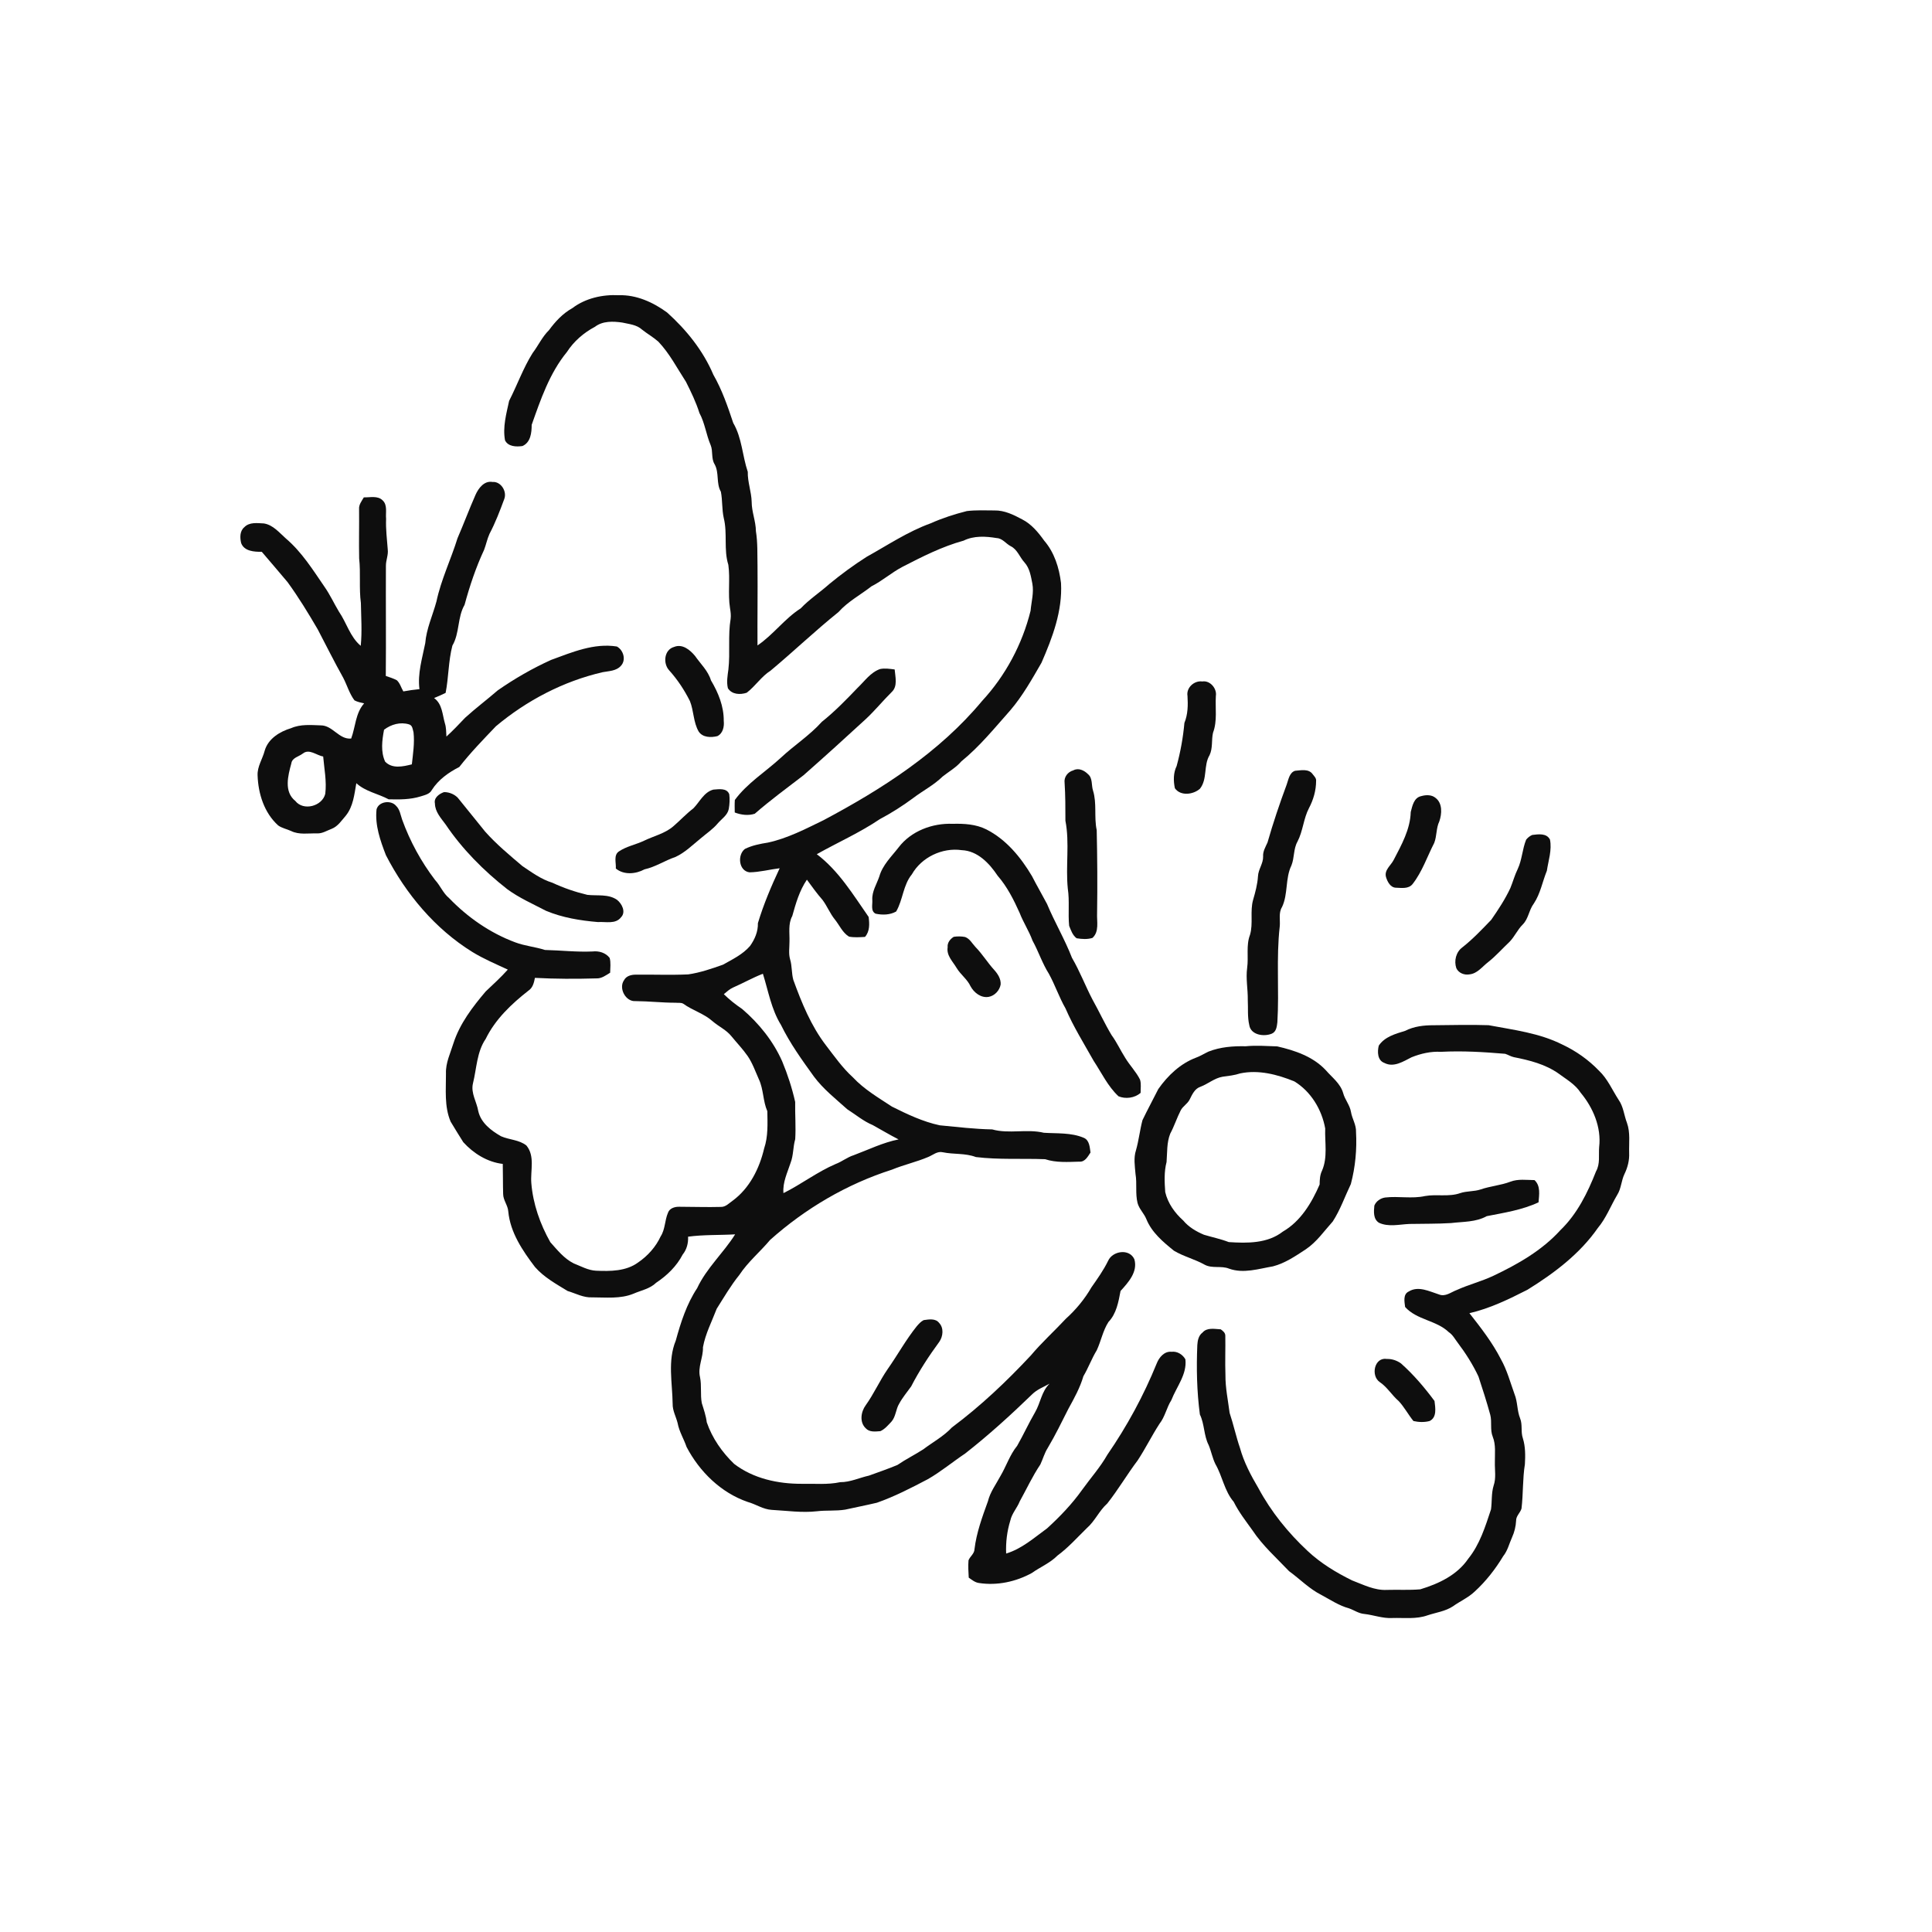
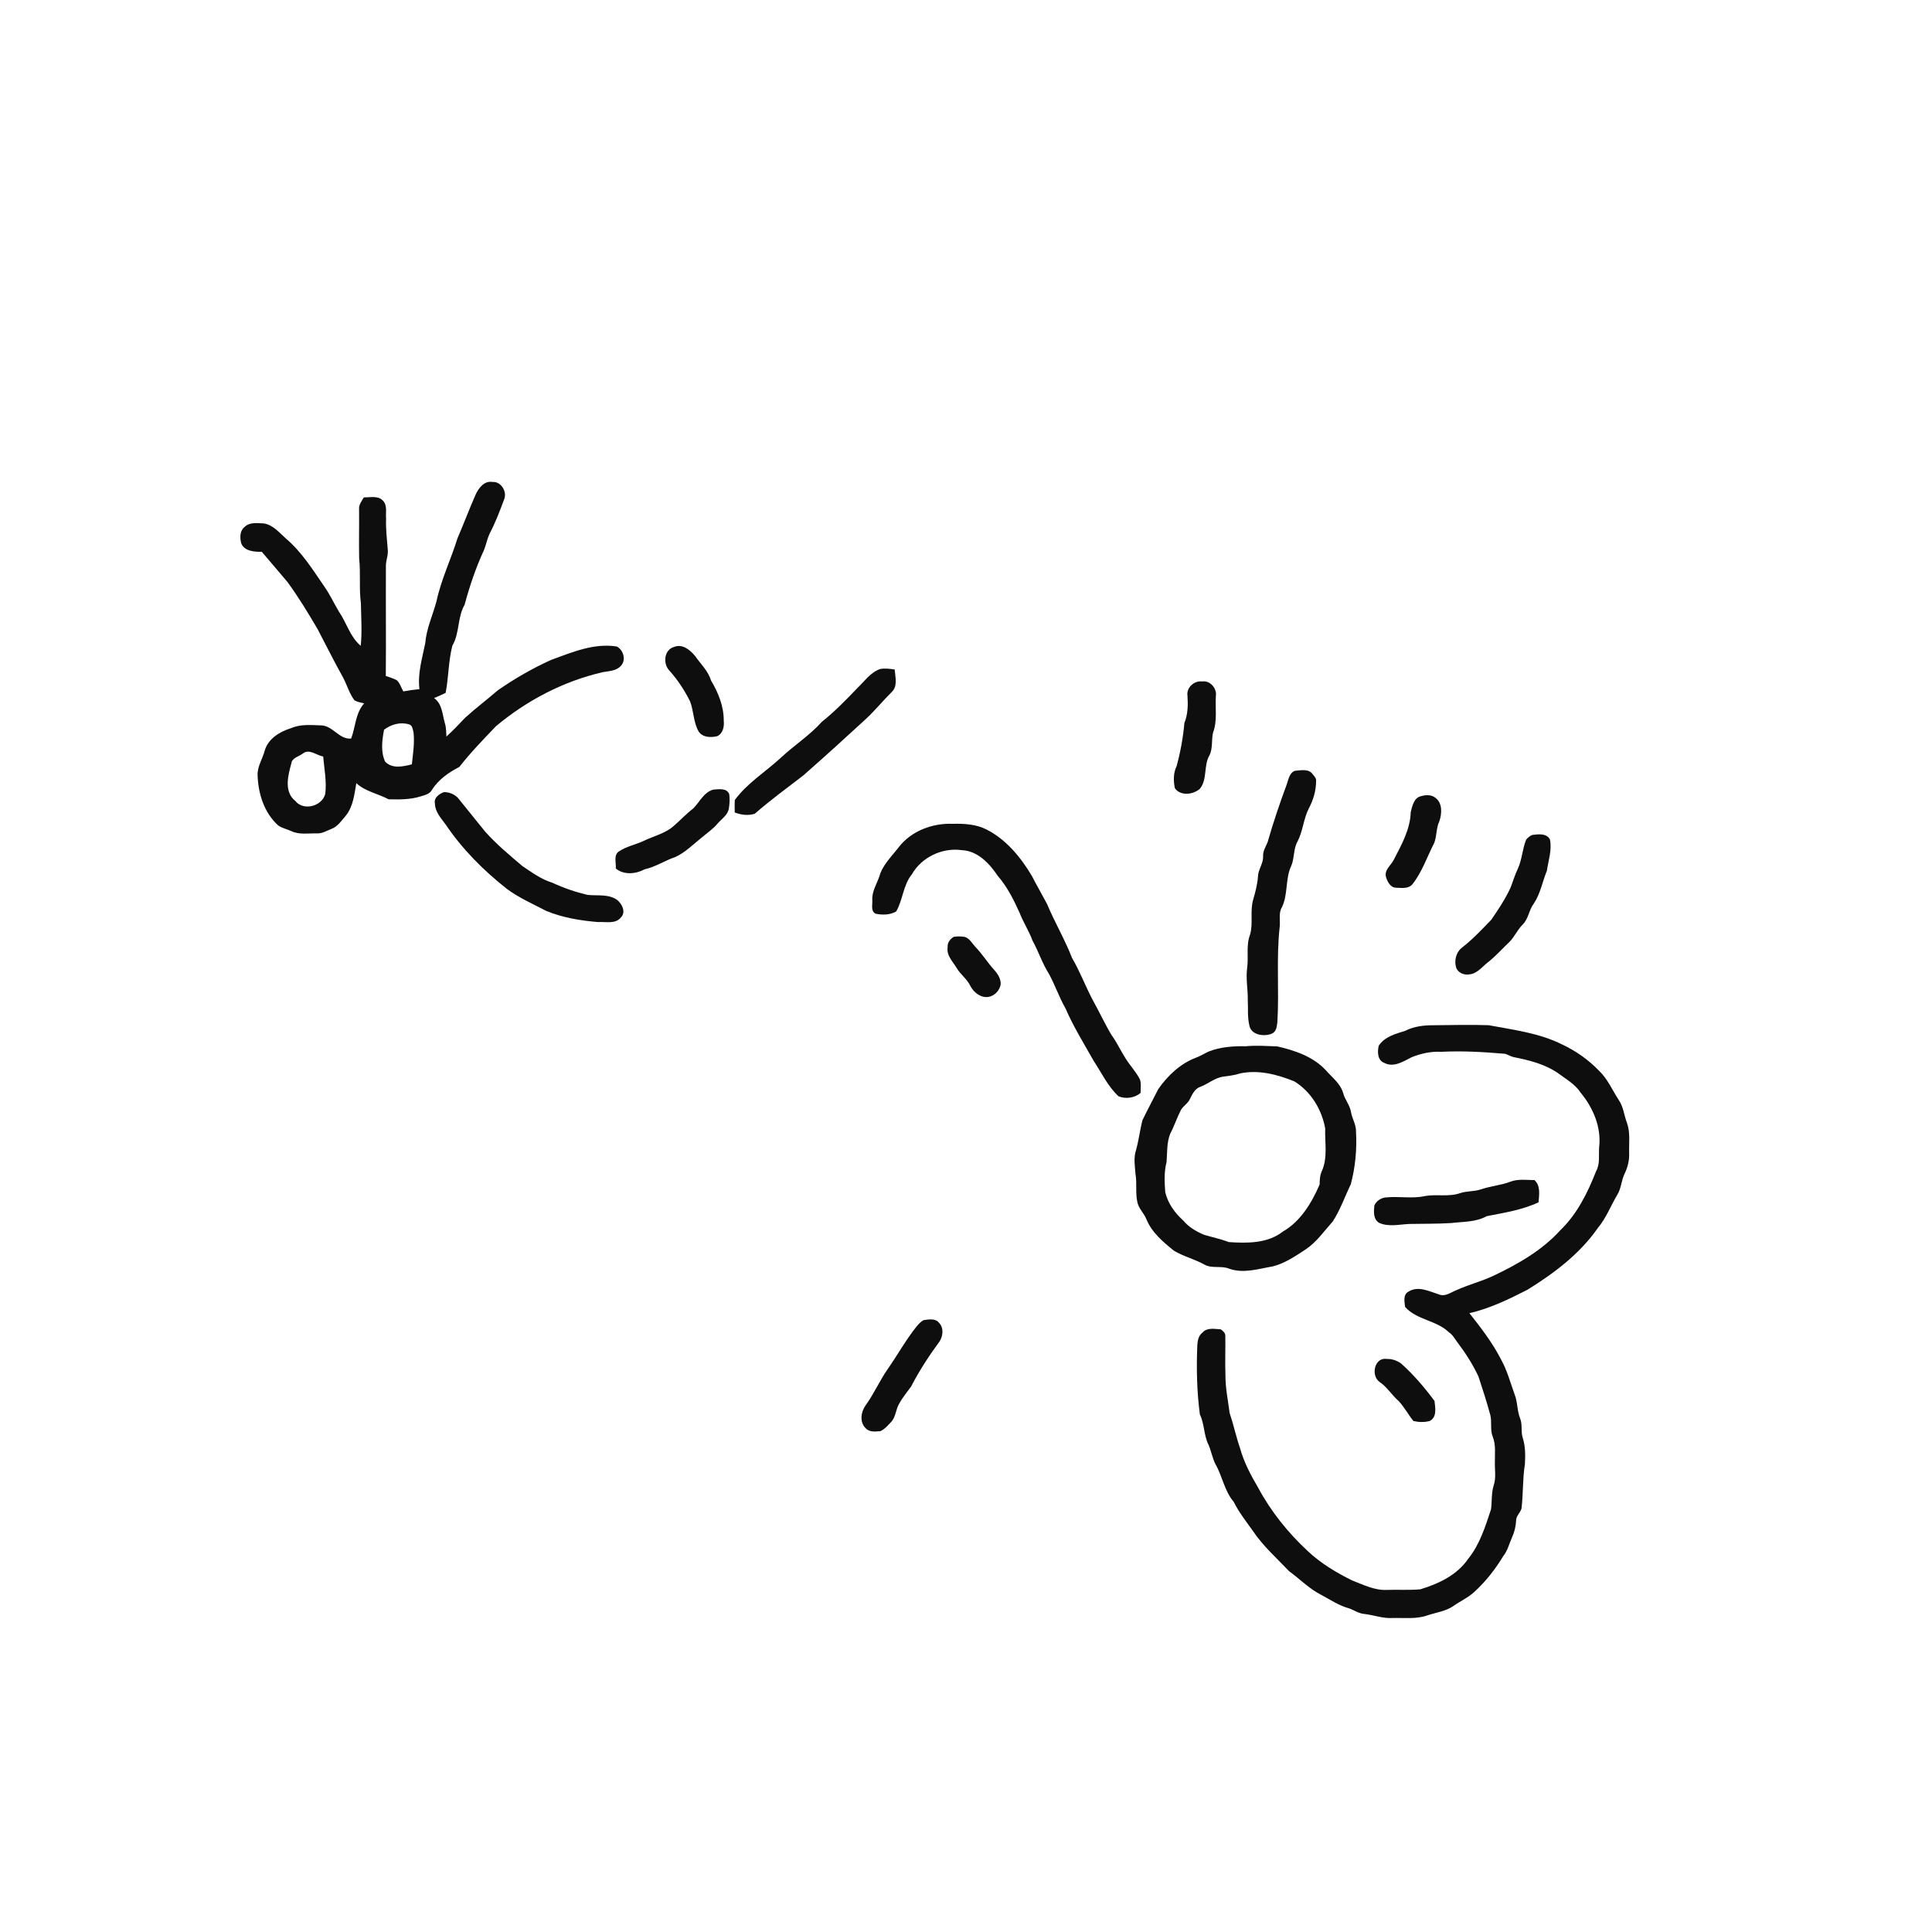
<svg xmlns="http://www.w3.org/2000/svg" width="1024pt" height="1024pt" viewBox="0 0 1024 1024" version="1.1">
  <g id="#ffffffff">
    <path fill="#ffffff" opacity="0" d=" M 0.00 0.00 L 1024.00 0.00 L 1024.00 1024.00 L 0.00 1024.00 L 0.00 0.00 M 303.36 163.32 C 298.31 166.12 294.34 170.39 290.97 175.00 C 287.35 178.54 285.29 183.20 282.27 187.17 C 277.26 195.17 274.14 204.09 269.85 212.45 C 268.38 219.28 266.37 226.34 267.67 233.37 C 269.30 236.77 273.66 236.88 276.91 236.41 C 281.26 234.51 281.80 229.33 281.80 225.18 C 286.57 211.71 291.27 197.80 300.46 186.59 C 304.12 180.91 309.37 176.37 315.32 173.22 C 319.44 170.05 324.93 170.26 329.81 170.96 C 333.40 171.79 337.44 172.07 340.28 174.69 C 343.08 176.92 346.23 178.69 348.92 181.06 C 354.91 187.36 358.88 195.16 363.59 202.39 C 366.28 207.75 368.91 213.17 370.71 218.90 C 373.62 224.26 374.28 230.39 376.67 235.94 C 377.99 239.19 376.86 242.95 378.74 246.03 C 381.30 250.58 379.47 256.11 382.08 260.62 C 382.98 265.20 382.58 269.99 383.61 274.59 C 385.65 282.74 383.49 291.32 386.04 299.38 C 387.08 306.94 385.72 314.67 386.91 322.24 C 387.22 324.14 387.50 326.07 387.25 328.01 C 385.77 336.85 387.08 345.88 386.07 354.77 C 385.63 358.06 385.00 361.48 385.80 364.77 C 387.94 368.17 392.32 368.31 395.77 367.17 C 400.36 363.66 403.53 358.57 408.44 355.44 C 420.60 345.30 432.05 334.33 444.40 324.42 C 449.38 318.82 456.08 315.31 461.93 310.74 C 467.68 307.84 472.53 303.49 478.22 300.49 C 488.71 295.09 499.30 289.69 510.73 286.55 C 516.17 283.86 522.45 284.22 528.28 285.19 C 531.36 285.35 533.14 288.16 535.69 289.49 C 539.26 291.22 540.43 295.32 543.00 298.10 C 545.77 301.18 546.39 305.38 547.16 309.29 C 548.07 314.11 546.64 318.91 546.23 323.70 C 541.85 341.43 532.95 358.09 520.54 371.50 C 497.88 398.78 467.51 418.22 436.49 434.72 C 426.95 439.34 417.45 444.34 407.01 446.59 C 402.85 447.25 398.63 448.07 394.82 449.95 C 390.74 453.10 391.48 461.60 397.23 462.35 C 402.62 462.28 407.90 460.84 413.24 460.19 C 408.81 469.65 404.70 479.30 401.70 489.30 C 401.82 493.75 400.06 497.84 397.52 501.41 C 393.66 505.88 388.21 508.48 383.15 511.32 C 377.16 513.44 371.07 515.54 364.76 516.45 C 355.49 516.87 346.20 516.48 336.93 516.59 C 334.62 516.58 331.93 517.26 330.79 519.47 C 327.72 523.68 331.56 531.07 336.91 530.61 C 343.99 530.66 351.02 531.48 358.10 531.47 C 359.44 531.64 360.98 531.27 362.18 532.02 C 367.08 535.56 373.14 537.21 377.69 541.28 C 380.92 544.08 385.02 545.88 387.72 549.29 C 390.58 552.79 393.74 556.06 396.32 559.79 C 398.88 563.56 400.36 567.90 402.21 572.03 C 404.74 577.39 404.32 583.55 406.70 588.97 C 406.80 595.57 407.17 602.35 405.01 608.70 C 402.52 619.31 397.32 629.74 388.40 636.33 C 386.44 637.67 384.66 639.76 382.09 639.69 C 374.70 639.90 367.30 639.61 359.91 639.61 C 357.61 639.57 354.85 640.41 354.04 642.81 C 352.30 646.84 352.60 651.55 350.16 655.32 C 347.56 660.92 343.28 665.69 338.19 669.15 C 331.82 673.82 323.48 673.83 315.94 673.51 C 311.70 673.31 307.93 671.13 304.07 669.62 C 299.00 667.09 295.38 662.52 291.68 658.38 C 286.25 648.78 282.51 638.10 281.61 627.07 C 281.07 620.42 283.66 612.82 279.02 607.15 C 275.19 604.07 269.92 604.16 265.56 602.24 C 260.31 599.24 254.92 595.17 253.50 588.94 C 252.68 583.98 249.44 579.40 250.68 574.21 C 252.65 566.29 252.68 557.59 257.43 550.63 C 262.51 540.23 271.10 532.09 280.10 525.05 C 282.40 523.53 283.03 520.82 283.52 518.29 C 294.36 518.87 305.23 518.88 316.08 518.57 C 318.86 518.70 321.14 516.93 323.39 515.56 C 323.42 512.95 323.84 510.25 323.13 507.71 C 321.00 504.95 317.44 503.91 314.07 504.30 C 305.64 504.69 297.26 503.69 288.84 503.50 C 283.67 501.83 278.18 501.39 273.08 499.46 C 259.76 494.50 247.83 486.20 238.00 475.99 C 234.82 473.37 233.37 469.39 230.61 466.43 C 223.20 456.72 217.29 445.88 213.14 434.39 C 212.26 431.88 211.93 428.99 209.90 427.08 C 207.21 423.89 200.65 424.76 199.57 429.02 C 198.68 437.42 201.57 445.56 204.55 453.28 C 215.14 473.81 230.58 492.31 250.35 504.56 C 256.32 508.22 262.81 510.96 269.15 513.91 C 265.49 518.01 261.42 521.70 257.44 525.48 C 250.45 533.71 243.71 542.52 240.34 552.93 C 238.73 558.18 236.16 563.33 236.37 568.96 C 236.42 577.49 235.41 586.45 238.85 594.50 C 241.07 598.13 243.24 601.79 245.54 605.37 C 250.96 611.36 258.35 615.96 266.48 616.90 C 266.61 622.22 266.51 627.55 266.68 632.87 C 266.71 636.18 269.19 638.84 269.40 642.13 C 270.47 653.28 276.96 662.87 283.56 671.55 C 288.32 677.00 294.74 680.51 300.82 684.24 C 305.14 685.53 309.28 687.89 313.92 687.63 C 321.20 687.63 328.83 688.53 335.75 685.69 C 339.84 683.90 344.47 683.11 347.78 679.88 C 353.53 676.06 358.64 671.11 361.84 664.93 C 364.01 662.23 364.85 658.90 364.70 655.47 C 372.96 654.35 381.33 654.71 389.64 654.23 C 383.45 664.10 374.48 672.09 369.50 682.76 C 363.92 691.20 360.84 700.85 358.18 710.52 C 353.77 721.19 356.37 732.92 356.52 744.06 C 356.43 747.66 358.32 750.86 359.16 754.29 C 359.97 758.76 362.45 762.64 363.90 766.92 C 370.76 780.02 382.14 791.20 396.30 796.06 C 400.65 797.25 404.48 800.03 409.11 800.27 C 417.06 800.70 425.03 801.90 433.00 801.00 C 437.98 800.39 443.04 800.94 448.00 800.13 C 453.59 798.89 459.20 797.80 464.77 796.48 C 474.16 793.18 483.02 788.60 491.81 783.98 C 498.75 780.00 504.91 774.83 511.55 770.40 C 524.00 760.66 535.71 750.00 547.06 739.01 C 549.66 736.41 553.16 735.14 556.30 733.37 C 552.00 737.46 551.50 743.64 548.59 748.56 C 545.22 754.37 542.43 760.49 539.11 766.32 C 535.21 771.10 533.36 777.09 530.24 782.35 C 527.91 786.73 524.82 790.78 523.63 795.68 C 520.64 803.97 517.55 812.30 516.50 821.11 C 516.44 823.51 514.15 824.90 513.33 827.01 C 513.07 830.06 513.29 833.12 513.45 836.18 C 515.14 837.37 516.77 838.75 518.91 839.03 C 528.51 840.50 538.44 838.37 546.90 833.72 C 551.36 830.54 556.58 828.44 560.47 824.49 C 566.20 820.29 570.92 814.94 575.99 809.99 C 580.34 806.23 582.57 800.71 586.87 796.89 C 592.67 789.57 597.39 781.45 603.02 773.99 C 607.14 767.73 610.45 760.97 614.53 754.67 C 617.50 750.93 618.31 746.06 620.86 742.06 C 623.58 735.02 629.23 728.39 628.28 720.46 C 626.84 717.91 623.97 716.10 620.98 716.47 C 617.12 716.07 614.32 719.45 613.06 722.71 C 606.16 739.70 597.35 755.91 586.95 771.00 C 583.15 777.70 577.99 783.44 573.53 789.67 C 568.18 797.18 561.79 803.86 554.98 810.06 C 548.10 815.05 541.60 820.90 533.28 823.41 C 533.03 817.47 533.74 811.56 535.50 805.89 C 536.32 802.13 539.09 799.28 540.48 795.76 C 544.10 789.23 547.23 782.42 551.40 776.22 C 552.78 773.31 553.60 770.13 555.35 767.40 C 559.36 760.66 562.77 753.61 566.31 746.62 C 569.36 741.10 572.44 735.51 574.22 729.43 C 576.86 724.97 578.62 720.06 581.32 715.63 C 583.59 710.74 584.57 705.22 587.52 700.66 C 591.75 696.26 592.81 690.01 593.91 684.25 C 598.02 679.71 603.16 674.12 601.24 667.44 C 598.64 661.59 589.66 662.96 587.31 668.29 C 584.88 673.26 581.66 677.79 578.49 682.31 C 574.90 688.53 570.29 694.12 564.96 698.93 C 558.85 705.49 552.16 711.52 546.38 718.40 C 533.49 732.20 519.73 745.25 504.57 756.55 C 500.14 761.30 494.39 764.37 489.26 768.24 C 484.79 771.11 480.01 773.47 475.62 776.48 C 470.68 778.53 465.62 780.29 460.59 782.10 C 455.49 783.23 450.64 785.62 445.33 785.58 C 438.63 787.03 431.74 786.30 424.95 786.45 C 412.34 786.50 399.26 783.68 389.09 775.87 C 382.72 769.73 377.48 762.24 374.60 753.85 C 374.17 750.35 373.01 747.03 371.97 743.69 C 371.11 739.17 371.96 734.50 371.04 729.98 C 369.70 724.59 372.78 719.45 372.58 714.07 C 373.87 706.93 377.30 700.42 379.86 693.69 C 383.71 687.61 387.32 681.35 391.86 675.75 C 396.44 668.82 402.90 663.47 408.20 657.16 C 426.85 640.52 448.88 627.56 472.72 619.95 C 479.02 617.35 485.73 615.88 492.01 613.21 C 494.50 612.18 496.80 610.03 499.69 610.72 C 505.51 611.94 511.60 611.10 517.24 613.26 C 529.41 614.75 541.71 613.93 553.94 614.40 C 559.79 616.33 566.05 615.86 572.13 615.70 C 575.09 615.92 576.58 612.96 577.99 610.86 C 577.57 608.01 577.46 604.26 574.32 603.02 C 567.70 600.24 560.29 600.84 553.27 600.39 C 544.27 598.22 534.83 601.12 525.88 598.61 C 516.59 598.44 507.35 597.32 498.10 596.44 C 489.16 594.54 480.87 590.58 472.74 586.52 C 465.53 581.77 457.95 577.35 452.02 570.98 C 446.55 566.02 442.31 559.94 437.83 554.12 C 429.86 543.75 424.90 531.51 420.47 519.34 C 419.50 515.78 419.84 512.02 418.78 508.49 C 417.86 505.40 418.47 502.16 418.44 499.01 C 418.58 494.47 417.64 489.69 419.92 485.52 C 421.79 478.82 423.71 472.08 427.67 466.25 C 430.34 469.92 433.00 473.60 435.99 477.02 C 438.43 480.29 439.91 484.17 442.50 487.35 C 444.96 490.39 446.52 494.32 449.99 496.43 C 452.78 496.96 455.65 496.75 458.47 496.58 C 461.05 493.63 460.87 489.63 460.39 485.99 C 452.18 474.21 444.55 461.54 432.91 452.74 C 444.03 446.50 455.74 441.31 466.34 434.16 C 472.49 430.89 478.39 427.16 483.98 423.00 C 489.11 419.10 494.95 416.14 499.59 411.59 C 502.93 408.93 506.72 406.84 509.53 403.54 C 519.28 395.64 527.17 385.82 535.48 376.48 C 542.04 368.80 546.99 359.96 552.02 351.25 C 557.82 337.95 563.18 323.81 562.36 309.04 C 561.39 300.95 558.84 292.80 553.43 286.54 C 550.28 282.13 546.68 277.78 541.76 275.27 C 537.22 272.84 532.36 270.44 527.08 270.55 C 522.21 270.52 517.31 270.30 512.47 270.87 C 505.88 272.53 499.38 274.64 493.17 277.41 C 481.13 281.77 470.45 288.96 459.32 295.14 C 452.42 299.53 445.83 304.38 439.52 309.57 C 434.58 313.99 428.97 317.62 424.40 322.45 C 415.84 327.90 409.88 336.42 401.49 342.09 C 401.40 328.06 401.63 314.03 401.50 300.00 C 401.37 293.84 401.64 287.65 400.65 281.54 C 400.60 276.25 398.40 271.27 398.40 265.99 C 398.26 260.61 396.21 255.49 396.34 250.09 C 393.44 241.55 393.28 232.09 388.63 224.18 C 385.73 215.45 382.70 206.65 378.11 198.64 C 372.69 185.86 363.82 174.83 353.55 165.61 C 346.18 160.22 337.35 156.20 328.05 156.47 C 319.40 156.03 310.36 158.02 303.36 163.32 M 252.04 262.26 C 248.69 269.85 245.80 277.64 242.50 285.25 C 239.01 296.50 233.79 307.21 231.33 318.78 C 229.34 326.16 226.01 333.19 225.39 340.89 C 223.79 348.92 221.26 356.96 222.32 365.26 C 219.46 365.54 216.61 365.93 213.78 366.46 C 212.60 364.51 212.04 362.12 210.33 360.55 C 208.48 359.55 206.45 358.96 204.48 358.26 C 204.66 338.83 204.44 319.39 204.54 299.95 C 204.49 296.98 205.90 294.19 205.51 291.20 C 205.11 285.80 204.41 280.43 204.64 275.00 C 204.30 271.73 205.51 267.71 202.80 265.20 C 200.17 262.56 196.14 263.73 192.84 263.61 C 191.71 265.56 190.11 267.50 190.32 269.90 C 190.42 278.59 190.18 287.29 190.36 295.98 C 191.23 303.84 190.23 311.78 191.28 319.63 C 191.41 327.18 191.95 334.76 191.20 342.30 C 185.51 337.54 183.72 330.09 179.64 324.18 C 177.03 319.84 174.93 315.20 172.02 311.05 C 165.85 302.06 159.97 292.61 151.59 285.47 C 148.07 282.37 144.83 278.27 139.93 277.44 C 136.40 277.27 132.15 276.60 129.45 279.47 C 127.04 281.50 127.15 285.02 127.81 287.82 C 129.39 292.20 134.80 292.51 138.75 292.47 C 143.28 297.84 147.93 303.13 152.42 308.54 C 158.25 316.55 163.41 325.02 168.40 333.57 C 172.89 342.14 177.19 350.80 181.91 359.23 C 183.97 363.18 185.18 367.63 187.88 371.21 C 189.47 372.06 191.26 372.39 193.00 372.81 C 188.38 377.97 188.44 385.25 186.13 391.44 C 179.72 392.09 176.32 384.43 170.02 384.46 C 164.78 384.29 159.30 383.75 154.35 385.92 C 148.33 387.73 142.13 391.49 140.29 397.89 C 139.15 402.28 136.31 406.29 136.53 410.97 C 136.86 420.70 140.03 430.82 147.44 437.50 C 149.47 438.96 152.03 439.41 154.28 440.45 C 158.55 442.57 163.47 441.58 168.06 441.72 C 170.86 441.85 173.26 440.22 175.80 439.29 C 179.09 438.00 181.06 434.87 183.29 432.31 C 187.22 427.45 187.81 421.03 188.86 415.11 C 193.71 419.56 200.33 420.63 205.99 423.65 C 211.66 423.78 217.47 423.83 222.95 422.11 C 225.11 421.40 227.75 420.93 228.88 418.71 C 232.36 413.24 237.76 409.40 243.43 406.52 C 249.41 398.88 256.17 391.92 262.87 384.91 C 279.22 371.23 298.63 361.07 319.43 356.27 C 322.76 355.65 326.64 355.66 329.07 352.93 C 331.98 349.85 330.48 344.59 326.95 342.66 C 314.82 340.74 303.24 345.69 292.11 349.76 C 282.21 354.24 272.75 359.69 263.84 365.89 C 258.13 370.83 252.08 375.38 246.49 380.46 C 243.28 383.85 240.07 387.25 236.61 390.39 C 236.46 388.04 236.54 385.65 235.81 383.39 C 234.44 378.69 234.44 373.10 230.07 369.98 C 232.13 369.12 234.20 368.25 236.19 367.24 C 237.81 358.95 237.64 350.37 239.77 342.20 C 243.68 335.52 242.38 327.23 246.23 320.58 C 248.93 310.63 252.22 300.78 256.58 291.43 C 257.65 288.65 258.21 285.69 259.44 282.97 C 262.56 277.04 264.96 270.76 267.27 264.49 C 268.82 260.45 265.49 255.09 261.02 255.45 C 256.66 254.68 253.61 258.74 252.04 262.26 M 357.28 342.89 C 351.99 344.34 351.28 351.66 354.70 355.33 C 359.10 360.21 362.74 365.73 365.68 371.60 C 367.77 376.82 367.45 382.85 370.35 387.79 C 372.52 390.96 376.84 390.99 380.21 390.17 C 383.20 388.70 383.93 385.09 383.60 382.06 C 383.67 374.36 380.70 367.10 376.82 360.60 C 375.29 355.50 371.32 351.90 368.38 347.65 C 365.71 344.45 361.69 341.09 357.28 342.89 M 466.43 354.61 C 461.38 356.40 458.30 360.99 454.57 364.54 C 448.53 370.84 442.43 377.14 435.59 382.58 C 429.09 389.84 420.82 395.08 413.77 401.71 C 405.69 409.14 396.02 415.08 389.48 424.00 C 389.32 426.20 389.41 428.41 389.43 430.63 C 392.75 431.92 396.64 432.43 400.05 431.29 C 408.31 424.09 417.15 417.62 425.84 410.94 C 437.03 401.10 448.03 391.11 459.00 381.02 C 463.82 376.51 467.98 371.38 472.67 366.74 C 475.90 363.68 474.51 358.74 474.19 354.83 C 471.62 354.50 468.99 354.07 466.43 354.61 M 637.25 361.19 C 632.95 360.60 628.64 364.50 629.40 368.90 C 629.70 373.75 629.62 378.61 627.76 383.16 C 627.06 390.90 625.69 398.55 623.64 406.02 C 621.86 409.67 621.88 413.90 622.72 417.80 C 625.72 422.06 632.48 421.18 636.00 418.04 C 640.07 412.89 637.82 405.71 641.09 400.26 C 642.89 396.52 642.02 392.26 642.93 388.34 C 645.29 382.12 644.04 375.38 644.43 368.90 C 645.10 364.96 641.38 360.52 637.25 361.19 M 568.87 408.31 C 565.97 409.10 563.82 411.85 564.26 414.93 C 564.70 421.60 564.68 428.29 564.69 434.99 C 567.00 446.87 564.74 459.05 565.96 471.03 C 566.95 477.54 566.02 484.16 566.67 490.70 C 567.62 493.05 568.49 495.73 570.63 497.30 C 573.38 497.74 576.34 497.97 579.03 497.11 C 582.73 493.76 581.27 488.38 581.48 483.99 C 581.71 469.32 581.60 454.65 581.28 439.99 C 579.79 433.05 581.45 425.81 579.31 418.98 C 578.38 416.10 579.22 412.45 576.66 410.32 C 574.68 408.31 571.58 406.80 568.87 408.31 M 686.43 408.53 C 683.44 409.45 682.92 413.17 682.00 415.75 C 678.25 425.88 674.77 436.13 671.81 446.53 C 670.76 448.92 669.28 451.23 669.48 453.97 C 669.58 457.69 666.93 460.73 666.76 464.42 C 666.49 468.67 665.38 472.79 664.19 476.87 C 662.44 482.94 664.31 489.44 662.53 495.48 C 660.37 501.08 661.83 507.18 661.02 513.00 C 660.24 518.66 661.44 524.32 661.35 530.00 C 661.58 534.43 661.12 538.96 662.14 543.31 C 662.95 548.63 669.98 549.60 674.11 547.85 C 676.51 546.80 676.73 544.10 677.03 541.84 C 678.07 524.93 676.36 507.90 678.29 491.03 C 678.63 487.61 677.56 483.83 679.50 480.75 C 682.79 473.83 681.13 465.58 684.49 458.68 C 686.12 454.62 685.50 449.95 687.70 446.05 C 690.62 440.45 690.86 433.91 693.78 428.32 C 696.12 423.92 697.56 418.93 697.56 413.93 C 697.74 412.43 696.50 411.35 695.69 410.27 C 693.60 407.34 689.49 408.29 686.43 408.53 M 235.32 419.84 C 232.80 420.73 229.83 422.83 230.52 425.89 C 230.58 430.26 233.70 433.60 236.14 436.92 C 245.01 450.08 256.34 461.46 268.80 471.24 C 275.17 475.93 282.44 479.10 289.41 482.75 C 298.13 486.39 307.56 487.93 316.92 488.71 C 320.99 488.43 326.26 489.96 329.14 486.20 C 331.91 483.39 329.64 478.97 327.03 476.92 C 322.41 473.72 316.54 474.90 311.30 474.29 C 304.90 472.77 298.67 470.63 292.72 467.85 C 286.85 466.06 281.90 462.40 276.87 459.03 C 270.04 453.24 263.12 447.49 257.15 440.79 C 252.60 435.05 247.90 429.44 243.34 423.70 C 241.58 421.21 238.26 419.77 235.32 419.84 M 367.48 428.46 C 363.73 431.33 360.52 434.82 356.95 437.89 C 352.47 441.79 346.54 443.09 341.32 445.62 C 337.01 447.67 332.15 448.53 328.15 451.20 C 325.05 453.15 326.63 457.32 326.40 460.33 C 330.65 463.87 336.99 463.29 341.61 460.77 C 347.44 459.49 352.42 456.09 358.02 454.20 C 363.07 451.88 367.05 447.86 371.32 444.41 C 374.40 441.76 377.85 439.52 380.46 436.37 C 382.53 433.97 385.58 432.11 386.26 428.81 C 386.71 426.23 386.86 423.58 386.53 420.98 C 385.24 417.52 380.98 418.31 378.08 418.51 C 373.04 419.87 370.87 425.04 367.48 428.46 M 753.29 421.96 C 749.39 422.76 748.57 427.13 747.72 430.39 C 747.46 439.60 742.82 447.80 738.69 455.77 C 737.18 458.73 733.59 461.14 734.61 464.84 C 735.34 467.34 737.00 470.50 739.97 470.51 C 742.91 470.60 746.50 471.22 748.64 468.64 C 753.78 462.10 756.41 454.08 760.17 446.76 C 761.61 443.07 761.14 438.94 762.87 435.34 C 764.25 431.33 764.63 425.80 760.91 422.93 C 758.81 421.14 755.78 421.24 753.29 421.96 M 476.25 449.17 C 472.50 454.02 467.77 458.45 466.06 464.54 C 464.67 468.63 462.08 472.48 462.34 476.97 C 462.54 479.43 461.35 482.91 464.10 484.28 C 467.70 485.04 471.71 484.98 474.99 483.11 C 478.59 476.92 478.65 469.10 483.30 463.43 C 488.43 454.37 499.43 449.12 509.73 450.60 C 518.13 450.94 524.40 457.59 528.76 464.14 C 533.80 469.94 537.28 476.85 540.41 483.81 C 542.36 488.88 545.40 493.44 547.26 498.56 C 550.43 504.28 552.41 510.58 555.93 516.12 C 559.21 522.07 561.35 528.57 564.74 534.47 C 568.91 544.13 574.49 553.07 579.63 562.22 C 583.84 568.60 587.17 575.76 592.81 581.04 C 596.55 582.63 601.40 581.99 604.55 579.25 C 604.51 576.91 604.95 574.46 604.23 572.21 C 602.15 568.03 598.81 564.68 596.41 560.71 C 593.89 556.75 591.94 552.44 589.16 548.64 C 585.49 542.51 582.51 535.98 579.02 529.75 C 575.22 522.49 572.33 514.77 568.18 507.69 C 564.37 497.87 558.98 488.78 554.93 479.08 C 552.32 474.13 549.49 469.31 546.95 464.33 C 541.02 454.35 533.31 444.94 522.78 439.60 C 517.28 436.84 511.01 436.48 504.97 436.64 C 494.21 436.21 482.89 440.43 476.25 449.17 M 812.12 442.54 C 810.85 443.07 809.76 443.97 808.90 445.02 C 806.84 450.06 806.74 455.69 804.40 460.64 C 802.82 463.88 801.88 467.37 800.52 470.70 C 797.75 476.63 794.12 482.12 790.41 487.49 C 785.52 492.57 780.66 497.73 775.10 502.10 C 771.70 504.57 770.57 509.27 771.88 513.15 C 773.05 515.73 776.14 516.94 778.85 516.44 C 783.09 516.01 785.65 512.27 788.81 509.89 C 792.90 506.64 796.35 502.71 800.14 499.13 C 802.82 496.37 804.32 492.71 807.08 490.01 C 810.14 486.95 810.37 482.34 812.91 478.96 C 816.46 473.67 817.51 467.32 819.87 461.52 C 820.68 456.06 822.63 450.57 821.52 445.01 C 819.77 441.49 815.33 442.14 812.12 442.54 M 505.50 496.53 C 503.59 497.72 502.01 499.70 502.27 502.08 C 501.58 506.45 504.98 509.60 507.02 513.03 C 509.11 516.55 512.65 518.96 514.39 522.72 C 516.22 526.14 519.97 529.07 524.04 528.36 C 527.23 527.77 529.78 524.97 530.37 521.83 C 530.59 518.85 528.83 516.17 526.92 514.05 C 523.41 510.20 520.69 505.69 517.05 501.96 C 515.27 500.10 514.06 497.54 511.50 496.62 C 509.53 496.24 507.48 496.23 505.50 496.53 M 744.77 546.37 C 739.67 547.94 733.92 549.47 730.78 554.20 C 729.96 557.40 730.05 562.08 733.78 563.39 C 738.72 565.96 743.82 562.55 748.19 560.36 C 753.11 558.40 758.38 557.18 763.71 557.49 C 775.09 556.89 786.46 557.58 797.79 558.54 C 799.34 559.05 800.76 559.96 802.38 560.32 C 810.66 561.95 819.09 564.06 826.09 569.02 C 830.22 572.09 834.94 574.72 837.79 579.17 C 844.38 587.09 848.83 597.53 847.58 607.98 C 847.24 612.28 848.19 616.88 845.94 620.82 C 841.49 632.17 835.93 643.45 827.04 652.01 C 817.27 662.78 804.47 670.05 791.47 676.22 C 785.16 679.19 778.37 680.88 772.03 683.77 C 769.04 684.88 766.08 687.46 762.70 686.09 C 757.62 684.49 751.77 681.37 746.67 684.52 C 743.54 685.98 744.39 689.94 744.74 692.72 C 750.89 699.64 761.36 699.75 767.92 706.10 C 769.96 707.44 771.09 709.66 772.54 711.56 C 776.79 717.19 780.62 723.19 783.62 729.59 C 785.82 736.30 788.00 743.02 789.86 749.84 C 790.87 753.66 789.66 757.78 791.19 761.52 C 792.91 765.81 792.26 770.48 792.31 775.00 C 792.21 779.15 793.06 783.42 791.64 787.45 C 790.40 791.52 790.84 795.81 790.27 799.98 C 787.24 809.11 784.35 818.55 778.20 826.16 C 772.33 834.81 762.50 839.44 752.79 842.37 C 746.93 842.89 741.02 842.50 735.14 842.68 C 728.58 843.04 722.60 839.92 716.63 837.65 C 708.14 833.47 699.94 828.51 693.01 821.99 C 682.69 812.36 673.70 801.24 667.00 788.78 C 663.01 782.04 659.31 775.04 657.21 767.45 C 655.11 761.33 653.77 754.98 651.72 748.85 C 650.88 742.19 649.45 735.57 649.51 728.84 C 649.26 721.88 649.56 714.93 649.44 707.99 C 649.50 706.45 648.14 705.35 647.01 704.57 C 643.77 704.41 639.74 703.47 637.35 706.30 C 635.26 707.83 634.75 710.53 634.60 712.96 C 634.09 725.21 634.35 737.55 635.96 749.70 C 638.47 754.85 637.99 760.83 640.61 765.91 C 642.00 769.22 642.61 772.83 644.23 776.07 C 647.93 782.50 648.97 790.28 653.91 796.03 C 656.59 801.44 660.32 806.19 663.82 811.09 C 669.20 819.21 676.56 825.73 683.23 832.75 C 688.99 836.93 694.00 842.19 700.44 845.40 C 705.16 847.94 709.70 851.01 714.93 852.43 C 717.68 853.37 720.13 855.20 723.12 855.43 C 728.10 855.99 732.90 857.88 737.97 857.58 C 744.21 857.39 750.71 858.31 756.71 856.13 C 761.21 854.65 766.13 854.02 770.15 851.34 C 773.88 848.65 778.19 846.81 781.56 843.61 C 787.53 838.16 792.57 831.71 796.73 824.80 C 799.09 821.89 799.90 818.17 801.42 814.82 C 802.69 812.04 803.41 809.03 803.57 805.98 C 803.53 803.47 805.77 801.83 806.43 799.57 C 807.37 791.75 806.98 783.83 808.23 776.04 C 808.49 771.46 808.53 766.78 807.16 762.35 C 805.95 758.92 807.07 755.15 805.69 751.76 C 804.03 747.64 804.41 743.05 802.74 738.95 C 800.48 732.69 798.77 726.18 795.48 720.35 C 790.98 711.55 784.90 703.73 778.82 696.01 C 789.68 693.53 799.72 688.61 809.58 683.60 C 823.68 674.86 837.30 664.63 846.87 650.88 C 851.27 645.65 853.69 639.16 857.15 633.33 C 859.30 629.98 859.29 625.81 861.00 622.26 C 862.70 618.78 863.67 614.95 863.48 611.06 C 863.33 605.76 864.16 600.26 862.33 595.16 C 860.77 591.13 860.48 586.59 857.94 582.99 C 854.54 577.78 852.09 571.83 847.50 567.50 C 841.97 561.74 835.32 557.04 828.09 553.65 C 815.92 547.51 802.22 545.87 789.00 543.38 C 779.32 543.04 769.63 543.33 759.95 543.40 C 754.76 543.38 749.44 543.96 744.77 546.37 M 660.25 554.54 C 653.58 554.39 646.84 554.90 640.57 557.35 C 638.34 558.38 636.27 559.72 633.97 560.56 C 625.66 563.67 618.95 570.04 613.93 577.21 C 611.16 582.73 608.20 588.15 605.53 593.72 C 604.15 598.97 603.59 604.41 602.10 609.64 C 600.75 613.72 601.50 618.09 601.85 622.27 C 602.71 627.34 601.68 632.58 602.92 637.60 C 603.78 640.83 606.40 643.14 607.61 646.21 C 610.47 653.24 616.46 658.26 622.22 662.91 C 627.35 665.99 633.28 667.38 638.49 670.32 C 642.50 672.48 647.29 670.72 651.45 672.42 C 659.12 675.15 667.05 672.49 674.69 671.20 C 681.13 669.53 686.65 665.73 692.13 662.14 C 697.90 658.25 701.83 652.47 706.41 647.38 C 710.42 641.18 712.81 634.18 715.98 627.56 C 718.36 618.56 719.23 609.23 718.72 599.93 C 718.88 596.17 716.63 592.95 716.04 589.32 C 715.44 585.68 712.83 582.87 711.90 579.35 C 710.47 574.28 706.00 571.05 702.70 567.23 C 695.98 560.01 686.28 556.73 676.93 554.60 C 671.37 554.44 665.80 553.99 660.25 554.54 M 800.61 626.30 C 795.48 628.27 789.94 628.64 784.77 630.43 C 781.24 631.61 777.42 631.19 773.90 632.39 C 767.91 634.49 761.46 632.83 755.33 633.92 C 748.37 635.48 741.21 633.88 734.19 634.70 C 731.70 635.05 729.37 636.65 728.43 639.00 C 728.11 642.17 727.79 646.14 730.89 648.10 C 735.94 650.44 741.66 648.95 746.99 648.72 C 754.34 648.57 761.70 648.70 769.05 648.25 C 775.44 647.47 782.18 647.83 788.00 644.59 C 797.26 642.77 806.81 641.31 815.46 637.26 C 815.75 633.23 816.65 628.56 813.32 625.48 C 809.08 625.44 804.66 624.77 800.61 626.30 M 489.57 699.69 C 488.08 700.43 486.97 701.71 485.90 702.94 C 480.14 710.09 475.74 718.18 470.47 725.67 C 466.22 731.82 463.21 738.72 458.85 744.80 C 456.28 748.29 455.46 753.82 458.87 757.03 C 460.82 759.19 464.01 758.75 466.63 758.54 C 468.99 757.47 470.71 755.36 472.47 753.52 C 474.87 750.79 474.77 746.90 476.63 743.90 C 478.40 740.65 480.81 737.82 482.94 734.82 C 487.23 726.51 492.36 718.66 497.89 711.13 C 499.84 708.26 500.32 703.85 497.77 701.19 C 495.86 698.64 492.29 699.31 489.57 699.69 M 735.12 720.27 C 728.40 719.17 726.40 729.19 731.30 732.53 C 735.31 735.24 737.74 739.52 741.38 742.64 C 744.35 745.85 746.40 749.78 749.15 753.17 C 751.92 753.80 754.92 753.92 757.70 753.18 C 761.70 751.26 760.76 746.14 760.32 742.55 C 755.01 735.39 749.21 728.55 742.54 722.63 C 740.36 721.08 737.79 720.21 735.12 720.27 Z" />
    <path fill="#ffffff" opacity="0" d=" M 203.55 386.78 C 207.31 383.91 212.21 382.53 216.82 383.94 C 218.70 384.49 218.73 386.63 219.18 388.20 C 219.81 393.85 218.89 399.51 218.29 405.12 C 213.60 406.30 207.88 407.61 204.13 403.68 C 201.70 398.41 202.51 392.31 203.55 386.78 Z" />
    <path fill="#ffffff" opacity="0" d=" M 160.48 399.40 C 163.92 396.65 167.73 400.38 171.29 400.95 C 171.85 407.52 173.21 414.12 172.40 420.73 C 170.82 427.30 160.83 430.03 156.52 424.51 C 150.38 419.61 152.64 411.09 154.41 404.64 C 154.81 401.58 158.40 401.03 160.48 399.40 Z" />
    <path fill="#ffffff" opacity="0" d=" M 388.59 523.39 C 393.90 521.08 398.94 518.20 404.35 516.11 C 407.23 525.25 408.81 534.97 413.94 543.24 C 418.71 553.00 425.08 561.84 431.42 570.63 C 436.38 577.28 442.96 582.44 449.09 587.95 C 453.55 590.79 457.64 594.27 462.57 596.32 C 467.14 598.84 471.61 601.54 476.27 603.91 C 467.97 605.56 460.35 609.34 452.48 612.28 C 449.05 613.35 446.24 615.71 442.88 616.96 C 433.14 621.13 424.71 627.69 415.25 632.38 C 414.74 626.73 417.33 621.57 419.02 616.35 C 420.59 612.32 420.28 607.92 421.48 603.81 C 421.89 597.23 421.34 590.63 421.46 584.05 C 419.81 576.69 417.46 569.48 414.57 562.52 C 409.80 551.76 402.24 542.39 393.34 534.77 C 389.88 532.44 386.62 529.85 383.64 526.94 C 385.20 525.64 386.71 524.23 388.59 523.39 Z" />
    <path fill="#ffffff" opacity="0" d=" M 657.30 568.93 C 667.04 566.88 676.96 569.48 685.99 573.14 C 694.82 578.49 700.57 588.06 702.38 598.09 C 702.13 605.53 703.77 613.34 700.73 620.41 C 699.58 622.73 699.46 625.27 699.43 627.82 C 695.21 637.54 689.38 647.33 679.92 652.78 C 671.81 659.12 661.00 658.98 651.27 658.33 C 646.99 656.67 642.49 655.76 638.11 654.44 C 634.01 652.71 630.02 650.37 627.15 646.91 C 622.67 642.90 618.98 637.76 617.60 631.85 C 617.22 626.54 616.94 621.09 618.30 615.89 C 618.70 610.87 618.34 605.65 620.24 600.88 C 622.37 596.91 623.73 592.60 625.77 588.59 C 626.91 586.29 629.43 585.06 630.55 582.75 C 631.89 580.11 633.21 577.01 636.28 576.00 C 640.31 574.48 643.65 571.44 647.99 570.69 C 651.11 570.26 654.28 569.94 657.30 568.93 Z" />
  </g>
  <g id="#0e0e0eff">
-     <path fill="#0e0e0e" opacity="1.00" d=" M 303.36 163.32 C 310.36 158.02 319.40 156.03 328.05 156.47 C 337.35 156.20 346.18 160.22 353.55 165.61 C 363.82 174.83 372.69 185.86 378.11 198.64 C 382.70 206.65 385.73 215.45 388.63 224.18 C 393.28 232.09 393.44 241.55 396.34 250.09 C 396.21 255.49 398.26 260.61 398.40 265.99 C 398.40 271.27 400.60 276.25 400.65 281.54 C 401.64 287.65 401.37 293.84 401.50 300.00 C 401.63 314.03 401.40 328.06 401.49 342.09 C 409.88 336.42 415.84 327.90 424.40 322.45 C 428.97 317.62 434.58 313.99 439.52 309.57 C 445.83 304.38 452.42 299.53 459.32 295.14 C 470.45 288.96 481.13 281.77 493.17 277.41 C 499.38 274.64 505.88 272.53 512.47 270.87 C 517.31 270.30 522.21 270.52 527.08 270.55 C 532.36 270.44 537.22 272.84 541.76 275.27 C 546.68 277.78 550.28 282.13 553.43 286.54 C 558.84 292.80 561.39 300.95 562.36 309.04 C 563.18 323.81 557.82 337.95 552.02 351.25 C 546.99 359.96 542.04 368.80 535.48 376.48 C 527.17 385.82 519.28 395.64 509.53 403.54 C 506.72 406.84 502.93 408.93 499.59 411.59 C 494.95 416.14 489.11 419.10 483.98 423.00 C 478.39 427.16 472.49 430.89 466.34 434.16 C 455.74 441.31 444.03 446.50 432.91 452.74 C 444.55 461.54 452.18 474.21 460.39 485.99 C 460.87 489.63 461.05 493.63 458.47 496.58 C 455.65 496.75 452.78 496.96 449.99 496.43 C 446.52 494.32 444.96 490.39 442.50 487.35 C 439.91 484.17 438.43 480.29 435.99 477.02 C 433.00 473.60 430.34 469.92 427.67 466.25 C 423.71 472.08 421.79 478.82 419.92 485.52 C 417.64 489.69 418.58 494.47 418.44 499.01 C 418.47 502.16 417.86 505.40 418.78 508.49 C 419.84 512.02 419.50 515.78 420.47 519.34 C 424.90 531.51 429.86 543.75 437.83 554.12 C 442.31 559.94 446.55 566.02 452.02 570.98 C 457.95 577.35 465.53 581.77 472.74 586.52 C 480.87 590.58 489.16 594.54 498.10 596.44 C 507.35 597.32 516.59 598.44 525.88 598.61 C 534.83 601.12 544.27 598.22 553.27 600.39 C 560.29 600.84 567.70 600.24 574.32 603.02 C 577.46 604.26 577.57 608.01 577.99 610.86 C 576.58 612.96 575.09 615.92 572.13 615.70 C 566.05 615.86 559.79 616.33 553.94 614.40 C 541.71 613.93 529.41 614.75 517.24 613.26 C 511.60 611.10 505.51 611.94 499.69 610.72 C 496.80 610.03 494.50 612.18 492.01 613.21 C 485.73 615.88 479.02 617.35 472.72 619.95 C 448.88 627.56 426.85 640.52 408.20 657.16 C 402.90 663.47 396.44 668.82 391.86 675.75 C 387.32 681.35 383.71 687.61 379.86 693.69 C 377.30 700.42 373.87 706.93 372.58 714.07 C 372.78 719.45 369.70 724.59 371.04 729.98 C 371.96 734.50 371.11 739.17 371.97 743.69 C 373.01 747.03 374.17 750.35 374.60 753.85 C 377.48 762.24 382.72 769.73 389.09 775.87 C 399.26 783.68 412.34 786.50 424.95 786.45 C 431.74 786.30 438.63 787.03 445.33 785.58 C 450.64 785.62 455.49 783.23 460.59 782.10 C 465.62 780.29 470.68 778.53 475.62 776.48 C 480.01 773.47 484.79 771.11 489.26 768.24 C 494.39 764.37 500.14 761.30 504.57 756.55 C 519.73 745.25 533.49 732.20 546.38 718.40 C 552.16 711.52 558.85 705.49 564.96 698.93 C 570.29 694.12 574.90 688.53 578.49 682.31 C 581.66 677.79 584.88 673.26 587.31 668.29 C 589.66 662.96 598.64 661.59 601.24 667.44 C 603.16 674.12 598.02 679.71 593.91 684.25 C 592.81 690.01 591.75 696.26 587.52 700.66 C 584.57 705.22 583.59 710.74 581.32 715.63 C 578.62 720.06 576.86 724.97 574.22 729.43 C 572.44 735.51 569.36 741.10 566.31 746.62 C 562.77 753.61 559.36 760.66 555.35 767.40 C 553.60 770.13 552.78 773.31 551.40 776.22 C 547.23 782.42 544.10 789.23 540.48 795.76 C 539.09 799.28 536.32 802.13 535.50 805.89 C 533.74 811.56 533.03 817.47 533.28 823.41 C 541.60 820.90 548.10 815.05 554.98 810.06 C 561.79 803.86 568.18 797.18 573.53 789.67 C 577.99 783.44 583.15 777.70 586.95 771.00 C 597.35 755.91 606.16 739.70 613.06 722.71 C 614.32 719.45 617.12 716.07 620.98 716.47 C 623.97 716.10 626.84 717.91 628.28 720.46 C 629.23 728.39 623.58 735.02 620.86 742.06 C 618.31 746.06 617.50 750.93 614.53 754.67 C 610.45 760.97 607.14 767.73 603.02 773.99 C 597.39 781.45 592.67 789.57 586.87 796.89 C 582.57 800.71 580.34 806.23 575.99 809.99 C 570.92 814.94 566.20 820.29 560.47 824.49 C 556.58 828.44 551.36 830.54 546.90 833.72 C 538.44 838.37 528.51 840.50 518.91 839.03 C 516.77 838.75 515.14 837.37 513.45 836.18 C 513.29 833.12 513.07 830.06 513.33 827.01 C 514.15 824.90 516.44 823.51 516.50 821.11 C 517.55 812.30 520.64 803.97 523.63 795.68 C 524.82 790.78 527.91 786.73 530.24 782.35 C 533.36 777.09 535.21 771.10 539.11 766.32 C 542.43 760.49 545.22 754.37 548.59 748.56 C 551.50 743.64 552.00 737.46 556.30 733.37 C 553.16 735.14 549.66 736.41 547.06 739.01 C 535.71 750.00 524.00 760.66 511.55 770.40 C 504.91 774.83 498.75 780.00 491.81 783.98 C 483.02 788.60 474.16 793.18 464.77 796.48 C 459.20 797.80 453.59 798.89 448.00 800.13 C 443.04 800.94 437.98 800.39 433.00 801.00 C 425.03 801.90 417.06 800.70 409.11 800.27 C 404.48 800.03 400.65 797.25 396.30 796.06 C 382.14 791.20 370.76 780.02 363.90 766.92 C 362.45 762.64 359.97 758.76 359.16 754.29 C 358.32 750.86 356.43 747.66 356.52 744.06 C 356.37 732.92 353.77 721.19 358.18 710.52 C 360.84 700.85 363.92 691.20 369.50 682.76 C 374.48 672.09 383.45 664.10 389.64 654.23 C 381.33 654.71 372.96 654.35 364.70 655.47 C 364.85 658.90 364.01 662.23 361.84 664.93 C 358.64 671.11 353.53 676.06 347.78 679.88 C 344.47 683.11 339.84 683.90 335.75 685.69 C 328.83 688.53 321.20 687.63 313.92 687.63 C 309.28 687.89 305.14 685.53 300.82 684.24 C 294.74 680.51 288.32 677.00 283.56 671.55 C 276.96 662.87 270.47 653.28 269.40 642.13 C 269.19 638.84 266.71 636.18 266.68 632.87 C 266.51 627.55 266.61 622.22 266.48 616.90 C 258.35 615.96 250.96 611.36 245.54 605.37 C 243.24 601.79 241.07 598.13 238.85 594.50 C 235.41 586.45 236.42 577.49 236.37 568.96 C 236.16 563.33 238.73 558.18 240.34 552.93 C 243.71 542.52 250.45 533.71 257.44 525.48 C 261.42 521.70 265.49 518.01 269.15 513.91 C 262.81 510.96 256.32 508.22 250.35 504.56 C 230.58 492.31 215.14 473.81 204.55 453.28 C 201.57 445.56 198.68 437.42 199.57 429.02 C 200.65 424.76 207.21 423.89 209.90 427.08 C 211.93 428.99 212.26 431.88 213.14 434.39 C 217.29 445.88 223.20 456.72 230.61 466.43 C 233.37 469.39 234.82 473.37 238.00 475.99 C 247.83 486.20 259.76 494.50 273.08 499.46 C 278.18 501.39 283.67 501.83 288.84 503.50 C 297.26 503.69 305.64 504.69 314.07 504.30 C 317.44 503.91 321.00 504.95 323.13 507.71 C 323.84 510.25 323.42 512.95 323.39 515.56 C 321.14 516.93 318.86 518.70 316.08 518.57 C 305.23 518.88 294.36 518.87 283.52 518.29 C 283.03 520.82 282.40 523.53 280.10 525.05 C 271.10 532.09 262.51 540.23 257.43 550.63 C 252.68 557.59 252.65 566.29 250.68 574.21 C 249.44 579.40 252.68 583.98 253.50 588.94 C 254.92 595.17 260.31 599.24 265.56 602.24 C 269.92 604.16 275.19 604.07 279.02 607.15 C 283.66 612.82 281.07 620.42 281.61 627.07 C 282.51 638.10 286.25 648.78 291.68 658.38 C 295.38 662.52 299.00 667.09 304.07 669.62 C 307.93 671.13 311.70 673.31 315.94 673.51 C 323.48 673.83 331.82 673.82 338.19 669.15 C 343.28 665.69 347.56 660.92 350.16 655.32 C 352.60 651.55 352.30 646.84 354.04 642.81 C 354.85 640.41 357.61 639.57 359.91 639.61 C 367.30 639.61 374.70 639.90 382.09 639.69 C 384.66 639.76 386.44 637.67 388.40 636.33 C 397.32 629.74 402.52 619.31 405.01 608.70 C 407.17 602.35 406.80 595.57 406.70 588.97 C 404.32 583.55 404.74 577.39 402.21 572.03 C 400.36 567.90 398.88 563.56 396.32 559.79 C 393.74 556.06 390.58 552.79 387.72 549.29 C 385.02 545.88 380.92 544.08 377.69 541.28 C 373.14 537.21 367.08 535.56 362.18 532.02 C 360.98 531.27 359.44 531.64 358.10 531.47 C 351.02 531.48 343.99 530.66 336.91 530.61 C 331.56 531.07 327.72 523.68 330.79 519.47 C 331.93 517.26 334.62 516.58 336.93 516.59 C 346.20 516.48 355.49 516.87 364.76 516.45 C 371.07 515.54 377.16 513.44 383.15 511.32 C 388.21 508.48 393.66 505.88 397.52 501.41 C 400.06 497.84 401.82 493.75 401.70 489.30 C 404.70 479.30 408.81 469.65 413.24 460.19 C 407.90 460.84 402.62 462.28 397.23 462.35 C 391.48 461.60 390.74 453.10 394.82 449.95 C 398.63 448.07 402.85 447.25 407.01 446.59 C 417.45 444.34 426.95 439.34 436.49 434.72 C 467.51 418.22 497.88 398.78 520.54 371.50 C 532.95 358.09 541.85 341.43 546.23 323.70 C 546.64 318.91 548.07 314.11 547.16 309.29 C 546.39 305.38 545.77 301.18 543.00 298.10 C 540.43 295.32 539.26 291.22 535.69 289.49 C 533.14 288.16 531.36 285.35 528.28 285.19 C 522.45 284.22 516.17 283.86 510.73 286.55 C 499.30 289.69 488.71 295.09 478.22 300.49 C 472.53 303.49 467.68 307.84 461.93 310.74 C 456.08 315.31 449.38 318.82 444.40 324.42 C 432.05 334.33 420.60 345.30 408.44 355.44 C 403.53 358.57 400.36 363.66 395.77 367.17 C 392.32 368.31 387.94 368.17 385.80 364.77 C 385.00 361.48 385.63 358.06 386.07 354.77 C 387.08 345.88 385.77 336.85 387.25 328.01 C 387.50 326.07 387.22 324.14 386.91 322.24 C 385.72 314.67 387.08 306.94 386.04 299.38 C 383.49 291.32 385.65 282.74 383.61 274.59 C 382.58 269.99 382.98 265.20 382.08 260.62 C 379.47 256.11 381.30 250.58 378.74 246.03 C 376.86 242.95 377.99 239.19 376.67 235.94 C 374.28 230.39 373.62 224.26 370.71 218.90 C 368.91 213.17 366.28 207.75 363.59 202.39 C 358.88 195.16 354.91 187.36 348.92 181.06 C 346.23 178.69 343.08 176.92 340.28 174.69 C 337.44 172.07 333.40 171.79 329.81 170.96 C 324.93 170.26 319.44 170.05 315.32 173.22 C 309.37 176.37 304.12 180.91 300.46 186.59 C 291.27 197.80 286.57 211.71 281.80 225.18 C 281.80 229.33 281.26 234.51 276.91 236.41 C 273.66 236.88 269.30 236.77 267.67 233.37 C 266.37 226.34 268.38 219.28 269.85 212.45 C 274.14 204.09 277.26 195.17 282.27 187.17 C 285.29 183.20 287.35 178.54 290.97 175.00 C 294.34 170.39 298.31 166.12 303.36 163.32 M 388.59 523.39 C 386.71 524.23 385.20 525.64 383.64 526.94 C 386.62 529.85 389.88 532.44 393.34 534.77 C 402.24 542.39 409.80 551.76 414.57 562.52 C 417.46 569.48 419.81 576.69 421.46 584.05 C 421.34 590.63 421.89 597.23 421.48 603.81 C 420.28 607.92 420.59 612.32 419.02 616.35 C 417.33 621.57 414.74 626.73 415.25 632.38 C 424.71 627.69 433.14 621.13 442.88 616.96 C 446.24 615.71 449.05 613.35 452.48 612.28 C 460.35 609.34 467.97 605.56 476.27 603.91 C 471.61 601.54 467.14 598.84 462.57 596.32 C 457.64 594.27 453.55 590.79 449.09 587.95 C 442.96 582.44 436.38 577.28 431.42 570.63 C 425.08 561.84 418.71 553.00 413.94 543.24 C 408.81 534.97 407.23 525.25 404.35 516.11 C 398.94 518.20 393.90 521.08 388.59 523.39 Z" />
    <path fill="#0e0e0e" opacity="1.00" d=" M 252.04 262.26 C 253.61 258.74 256.66 254.68 261.02 255.45 C 265.49 255.09 268.82 260.45 267.27 264.49 C 264.96 270.76 262.56 277.04 259.44 282.97 C 258.21 285.69 257.65 288.65 256.58 291.43 C 252.22 300.78 248.93 310.63 246.23 320.58 C 242.38 327.23 243.68 335.52 239.77 342.20 C 237.64 350.37 237.81 358.95 236.19 367.24 C 234.20 368.25 232.13 369.12 230.07 369.98 C 234.44 373.10 234.44 378.69 235.81 383.39 C 236.54 385.65 236.46 388.04 236.61 390.39 C 240.07 387.25 243.28 383.85 246.49 380.46 C 252.08 375.38 258.13 370.83 263.84 365.89 C 272.75 359.69 282.21 354.24 292.11 349.76 C 303.24 345.69 314.82 340.74 326.95 342.66 C 330.48 344.59 331.98 349.85 329.07 352.93 C 326.64 355.66 322.76 355.65 319.43 356.27 C 298.63 361.07 279.22 371.23 262.87 384.91 C 256.17 391.92 249.41 398.88 243.43 406.52 C 237.76 409.40 232.36 413.24 228.88 418.71 C 227.75 420.93 225.11 421.40 222.95 422.11 C 217.47 423.83 211.66 423.78 205.99 423.65 C 200.33 420.63 193.71 419.56 188.86 415.11 C 187.81 421.03 187.22 427.45 183.29 432.31 C 181.06 434.87 179.09 438.00 175.80 439.29 C 173.26 440.22 170.86 441.85 168.06 441.72 C 163.47 441.58 158.55 442.57 154.28 440.45 C 152.03 439.41 149.47 438.96 147.44 437.50 C 140.03 430.82 136.86 420.70 136.53 410.97 C 136.31 406.29 139.15 402.28 140.29 397.89 C 142.13 391.49 148.33 387.73 154.35 385.92 C 159.30 383.75 164.78 384.29 170.02 384.46 C 176.32 384.43 179.72 392.09 186.13 391.44 C 188.44 385.25 188.38 377.97 193.00 372.81 C 191.26 372.39 189.47 372.06 187.88 371.21 C 185.18 367.63 183.97 363.18 181.91 359.23 C 177.19 350.80 172.89 342.14 168.40 333.57 C 163.41 325.02 158.25 316.55 152.42 308.54 C 147.93 303.13 143.28 297.84 138.75 292.47 C 134.80 292.51 129.39 292.20 127.81 287.82 C 127.15 285.02 127.04 281.50 129.45 279.47 C 132.15 276.60 136.40 277.27 139.93 277.44 C 144.83 278.27 148.07 282.37 151.59 285.47 C 159.97 292.61 165.85 302.06 172.02 311.05 C 174.93 315.20 177.03 319.84 179.64 324.18 C 183.72 330.09 185.51 337.54 191.20 342.30 C 191.95 334.76 191.41 327.18 191.28 319.63 C 190.23 311.78 191.23 303.84 190.36 295.98 C 190.18 287.29 190.42 278.59 190.32 269.90 C 190.11 267.50 191.71 265.56 192.84 263.61 C 196.14 263.73 200.17 262.56 202.80 265.20 C 205.51 267.71 204.30 271.73 204.64 275.00 C 204.41 280.43 205.11 285.80 205.51 291.20 C 205.90 294.19 204.49 296.98 204.54 299.95 C 204.44 319.39 204.66 338.83 204.48 358.26 C 206.45 358.96 208.48 359.55 210.33 360.55 C 212.04 362.12 212.60 364.51 213.78 366.46 C 216.61 365.93 219.46 365.54 222.32 365.26 C 221.26 356.96 223.79 348.92 225.39 340.89 C 226.01 333.19 229.34 326.16 231.33 318.78 C 233.79 307.21 239.01 296.50 242.50 285.25 C 245.80 277.64 248.69 269.85 252.04 262.26 M 203.55 386.78 C 202.51 392.31 201.70 398.41 204.13 403.68 C 207.88 407.61 213.60 406.30 218.29 405.12 C 218.89 399.51 219.81 393.85 219.18 388.20 C 218.73 386.63 218.70 384.49 216.82 383.94 C 212.21 382.53 207.31 383.91 203.55 386.78 M 160.48 399.40 C 158.40 401.03 154.81 401.58 154.41 404.64 C 152.64 411.09 150.38 419.61 156.52 424.51 C 160.83 430.03 170.82 427.30 172.40 420.73 C 173.21 414.12 171.85 407.52 171.29 400.95 C 167.73 400.38 163.92 396.65 160.48 399.40 Z" />
    <path fill="#0e0e0e" opacity="1.00" d=" M 357.28 342.89 C 361.69 341.09 365.71 344.45 368.38 347.65 C 371.32 351.90 375.29 355.50 376.82 360.60 C 380.70 367.10 383.67 374.36 383.60 382.06 C 383.93 385.09 383.20 388.70 380.21 390.17 C 376.84 390.99 372.52 390.96 370.35 387.79 C 367.45 382.85 367.77 376.82 365.68 371.60 C 362.74 365.73 359.10 360.21 354.70 355.33 C 351.28 351.66 351.99 344.34 357.28 342.89 Z" />
    <path fill="#0e0e0e" opacity="1.00" d=" M 466.43 354.61 C 468.99 354.07 471.62 354.50 474.19 354.83 C 474.51 358.74 475.90 363.68 472.67 366.74 C 467.98 371.38 463.82 376.51 459.00 381.02 C 448.03 391.11 437.03 401.10 425.84 410.94 C 417.15 417.62 408.31 424.09 400.05 431.29 C 396.64 432.43 392.75 431.92 389.43 430.63 C 389.41 428.41 389.32 426.20 389.48 424.00 C 396.02 415.08 405.69 409.14 413.77 401.71 C 420.82 395.08 429.09 389.84 435.59 382.58 C 442.43 377.14 448.53 370.84 454.57 364.54 C 458.30 360.99 461.38 356.40 466.43 354.61 Z" />
    <path fill="#0e0e0e" opacity="1.00" d=" M 637.25 361.19 C 641.38 360.52 645.10 364.96 644.43 368.90 C 644.04 375.38 645.29 382.12 642.93 388.34 C 642.02 392.26 642.89 396.52 641.09 400.26 C 637.82 405.71 640.07 412.89 636.00 418.04 C 632.48 421.18 625.72 422.06 622.72 417.80 C 621.88 413.90 621.86 409.67 623.64 406.02 C 625.69 398.55 627.06 390.90 627.76 383.16 C 629.62 378.61 629.70 373.75 629.40 368.90 C 628.64 364.50 632.95 360.60 637.25 361.19 Z" />
-     <path fill="#0e0e0e" opacity="1.00" d=" M 568.87 408.31 C 571.58 406.80 574.68 408.31 576.66 410.32 C 579.22 412.45 578.38 416.10 579.31 418.98 C 581.45 425.81 579.79 433.05 581.28 439.99 C 581.60 454.65 581.71 469.32 581.48 483.99 C 581.27 488.38 582.73 493.76 579.03 497.11 C 576.34 497.97 573.38 497.74 570.63 497.30 C 568.49 495.73 567.62 493.05 566.67 490.70 C 566.02 484.16 566.95 477.54 565.96 471.03 C 564.74 459.05 567.00 446.87 564.69 434.99 C 564.68 428.29 564.70 421.60 564.26 414.93 C 563.82 411.85 565.97 409.10 568.87 408.31 Z" />
    <path fill="#0e0e0e" opacity="1.00" d=" M 686.43 408.53 C 689.49 408.29 693.60 407.34 695.69 410.27 C 696.50 411.35 697.74 412.43 697.56 413.93 C 697.56 418.93 696.12 423.92 693.78 428.32 C 690.86 433.91 690.62 440.45 687.70 446.05 C 685.50 449.95 686.12 454.62 684.49 458.68 C 681.13 465.58 682.79 473.83 679.50 480.75 C 677.56 483.83 678.63 487.61 678.29 491.03 C 676.36 507.90 678.07 524.93 677.03 541.84 C 676.73 544.10 676.51 546.80 674.11 547.85 C 669.98 549.60 662.95 548.63 662.14 543.31 C 661.12 538.96 661.58 534.43 661.35 530.00 C 661.44 524.32 660.24 518.66 661.02 513.00 C 661.83 507.18 660.37 501.08 662.53 495.48 C 664.31 489.44 662.44 482.94 664.19 476.87 C 665.38 472.79 666.49 468.67 666.76 464.42 C 666.93 460.73 669.58 457.69 669.48 453.97 C 669.28 451.23 670.76 448.92 671.81 446.53 C 674.77 436.13 678.25 425.88 682.00 415.75 C 682.92 413.17 683.44 409.45 686.43 408.53 Z" />
    <path fill="#0e0e0e" opacity="1.00" d=" M 235.32 419.84 C 238.26 419.77 241.58 421.21 243.34 423.70 C 247.90 429.44 252.60 435.05 257.15 440.79 C 263.12 447.49 270.04 453.24 276.87 459.03 C 281.90 462.40 286.85 466.06 292.72 467.85 C 298.67 470.63 304.90 472.77 311.30 474.29 C 316.54 474.90 322.41 473.72 327.03 476.92 C 329.64 478.97 331.91 483.39 329.14 486.20 C 326.26 489.96 320.99 488.43 316.92 488.71 C 307.56 487.93 298.13 486.39 289.41 482.75 C 282.44 479.10 275.17 475.93 268.80 471.24 C 256.34 461.46 245.01 450.08 236.14 436.92 C 233.70 433.60 230.58 430.26 230.52 425.89 C 229.83 422.83 232.80 420.73 235.32 419.84 Z" />
    <path fill="#0e0e0e" opacity="1.00" d=" M 367.48 428.46 C 370.87 425.04 373.04 419.87 378.08 418.51 C 380.98 418.31 385.24 417.52 386.53 420.98 C 386.86 423.58 386.71 426.23 386.26 428.81 C 385.58 432.11 382.53 433.97 380.46 436.37 C 377.85 439.52 374.40 441.76 371.32 444.41 C 367.05 447.86 363.07 451.88 358.02 454.20 C 352.42 456.09 347.44 459.49 341.61 460.77 C 336.99 463.29 330.65 463.87 326.40 460.33 C 326.63 457.32 325.05 453.15 328.15 451.20 C 332.15 448.53 337.01 447.67 341.32 445.62 C 346.54 443.09 352.47 441.79 356.95 437.89 C 360.52 434.82 363.73 431.33 367.48 428.46 Z" />
    <path fill="#0e0e0e" opacity="1.00" d=" M 753.29 421.96 C 755.78 421.24 758.81 421.14 760.91 422.93 C 764.63 425.80 764.25 431.33 762.87 435.34 C 761.14 438.94 761.61 443.07 760.17 446.76 C 756.41 454.08 753.78 462.10 748.64 468.64 C 746.50 471.22 742.91 470.60 739.97 470.51 C 737.00 470.50 735.34 467.34 734.61 464.84 C 733.59 461.14 737.18 458.73 738.69 455.77 C 742.82 447.80 747.46 439.60 747.72 430.39 C 748.57 427.13 749.39 422.76 753.29 421.96 Z" />
    <path fill="#0e0e0e" opacity="1.00" d=" M 476.25 449.17 C 482.89 440.43 494.21 436.21 504.97 436.64 C 511.01 436.48 517.28 436.84 522.78 439.60 C 533.31 444.94 541.02 454.35 546.95 464.33 C 549.49 469.31 552.32 474.13 554.93 479.08 C 558.98 488.78 564.37 497.87 568.18 507.69 C 572.33 514.77 575.22 522.49 579.02 529.75 C 582.51 535.98 585.49 542.51 589.16 548.64 C 591.94 552.44 593.89 556.75 596.41 560.71 C 598.81 564.68 602.15 568.03 604.23 572.21 C 604.95 574.46 604.51 576.91 604.55 579.25 C 601.40 581.99 596.55 582.63 592.81 581.04 C 587.17 575.76 583.84 568.60 579.63 562.22 C 574.49 553.07 568.91 544.13 564.74 534.47 C 561.35 528.57 559.21 522.07 555.93 516.12 C 552.41 510.58 550.43 504.28 547.26 498.56 C 545.40 493.44 542.36 488.88 540.41 483.81 C 537.28 476.85 533.80 469.94 528.76 464.14 C 524.40 457.59 518.13 450.94 509.73 450.60 C 499.43 449.12 488.43 454.37 483.30 463.43 C 478.65 469.10 478.59 476.92 474.99 483.11 C 471.71 484.98 467.70 485.04 464.10 484.28 C 461.35 482.91 462.54 479.43 462.34 476.97 C 462.08 472.48 464.67 468.63 466.06 464.54 C 467.77 458.45 472.50 454.02 476.25 449.17 Z" />
    <path fill="#0e0e0e" opacity="1.00" d=" M 812.12 442.54 C 815.33 442.14 819.77 441.49 821.52 445.01 C 822.63 450.57 820.68 456.06 819.87 461.52 C 817.51 467.32 816.46 473.67 812.91 478.96 C 810.37 482.34 810.14 486.95 807.08 490.01 C 804.32 492.71 802.82 496.37 800.14 499.13 C 796.35 502.71 792.90 506.64 788.81 509.89 C 785.65 512.27 783.09 516.01 778.85 516.44 C 776.14 516.94 773.05 515.73 771.88 513.15 C 770.57 509.27 771.70 504.57 775.10 502.10 C 780.66 497.73 785.52 492.57 790.41 487.49 C 794.12 482.12 797.75 476.63 800.52 470.70 C 801.88 467.37 802.82 463.88 804.40 460.64 C 806.74 455.69 806.84 450.06 808.90 445.02 C 809.76 443.97 810.85 443.07 812.12 442.54 Z" />
    <path fill="#0e0e0e" opacity="1.00" d=" M 505.50 496.53 C 507.48 496.23 509.53 496.24 511.50 496.62 C 514.06 497.54 515.27 500.10 517.05 501.96 C 520.69 505.69 523.41 510.20 526.92 514.05 C 528.83 516.17 530.59 518.85 530.37 521.83 C 529.78 524.97 527.23 527.77 524.04 528.36 C 519.97 529.07 516.22 526.14 514.39 522.72 C 512.65 518.96 509.11 516.55 507.02 513.03 C 504.98 509.60 501.58 506.45 502.27 502.08 C 502.01 499.70 503.59 497.72 505.50 496.53 Z" />
    <path fill="#0e0e0e" opacity="1.00" d=" M 744.77 546.37 C 749.44 543.96 754.76 543.38 759.95 543.40 C 769.63 543.33 779.32 543.04 789.00 543.38 C 802.22 545.87 815.92 547.51 828.09 553.65 C 835.32 557.04 841.97 561.74 847.50 567.50 C 852.09 571.83 854.54 577.78 857.94 582.99 C 860.48 586.59 860.77 591.13 862.33 595.16 C 864.16 600.26 863.33 605.76 863.48 611.06 C 863.67 614.95 862.70 618.78 861.00 622.26 C 859.29 625.81 859.30 629.98 857.15 633.33 C 853.69 639.16 851.27 645.65 846.87 650.88 C 837.30 664.63 823.68 674.86 809.58 683.60 C 799.72 688.61 789.68 693.53 778.82 696.01 C 784.90 703.73 790.98 711.55 795.48 720.35 C 798.77 726.18 800.48 732.69 802.74 738.95 C 804.41 743.05 804.03 747.64 805.69 751.76 C 807.07 755.15 805.95 758.92 807.16 762.35 C 808.53 766.78 808.49 771.46 808.23 776.04 C 806.98 783.83 807.37 791.75 806.43 799.57 C 805.77 801.83 803.53 803.47 803.57 805.98 C 803.41 809.03 802.69 812.04 801.42 814.82 C 799.90 818.17 799.09 821.89 796.73 824.80 C 792.57 831.71 787.53 838.16 781.56 843.61 C 778.19 846.81 773.88 848.65 770.15 851.34 C 766.13 854.02 761.21 854.65 756.71 856.13 C 750.71 858.31 744.21 857.39 737.97 857.58 C 732.90 857.88 728.10 855.99 723.12 855.43 C 720.13 855.20 717.68 853.37 714.93 852.43 C 709.70 851.01 705.16 847.94 700.44 845.40 C 694.00 842.19 688.99 836.93 683.23 832.75 C 676.56 825.73 669.20 819.21 663.82 811.09 C 660.32 806.19 656.59 801.44 653.91 796.03 C 648.97 790.28 647.93 782.50 644.23 776.07 C 642.61 772.83 642.00 769.22 640.61 765.91 C 637.99 760.83 638.47 754.85 635.96 749.70 C 634.35 737.55 634.09 725.21 634.60 712.96 C 634.75 710.53 635.26 707.83 637.35 706.30 C 639.74 703.47 643.77 704.41 647.01 704.57 C 648.14 705.35 649.50 706.45 649.44 707.99 C 649.56 714.93 649.26 721.88 649.51 728.84 C 649.45 735.57 650.88 742.19 651.72 748.85 C 653.77 754.98 655.11 761.33 657.21 767.45 C 659.31 775.04 663.01 782.04 667.00 788.78 C 673.70 801.24 682.69 812.36 693.01 821.99 C 699.94 828.51 708.14 833.47 716.63 837.65 C 722.60 839.92 728.58 843.04 735.14 842.68 C 741.02 842.50 746.93 842.89 752.79 842.37 C 762.50 839.44 772.33 834.81 778.20 826.16 C 784.35 818.55 787.24 809.11 790.27 799.98 C 790.84 795.81 790.40 791.52 791.64 787.45 C 793.06 783.42 792.21 779.15 792.31 775.00 C 792.26 770.48 792.91 765.81 791.19 761.52 C 789.66 757.78 790.87 753.66 789.86 749.84 C 788.00 743.02 785.82 736.30 783.62 729.59 C 780.62 723.19 776.79 717.19 772.54 711.56 C 771.09 709.66 769.96 707.44 767.92 706.10 C 761.36 699.75 750.89 699.64 744.74 692.72 C 744.39 689.94 743.54 685.98 746.67 684.52 C 751.77 681.37 757.62 684.49 762.70 686.09 C 766.08 687.46 769.04 684.88 772.03 683.77 C 778.37 680.88 785.16 679.19 791.47 676.22 C 804.47 670.05 817.27 662.78 827.04 652.01 C 835.93 643.45 841.49 632.17 845.94 620.82 C 848.19 616.88 847.24 612.28 847.58 607.98 C 848.83 597.53 844.38 587.09 837.79 579.17 C 834.94 574.72 830.22 572.09 826.09 569.02 C 819.09 564.06 810.66 561.95 802.38 560.32 C 800.76 559.96 799.34 559.05 797.79 558.54 C 786.46 557.58 775.09 556.89 763.71 557.49 C 758.38 557.18 753.11 558.40 748.19 560.36 C 743.82 562.55 738.72 565.96 733.78 563.39 C 730.05 562.08 729.96 557.40 730.78 554.20 C 733.92 549.47 739.67 547.94 744.77 546.37 Z" />
    <path fill="#0e0e0e" opacity="1.00" d=" M 660.25 554.54 C 665.80 553.99 671.37 554.44 676.93 554.60 C 686.28 556.73 695.98 560.01 702.70 567.23 C 706.00 571.05 710.47 574.28 711.90 579.35 C 712.83 582.87 715.44 585.68 716.04 589.32 C 716.63 592.95 718.88 596.17 718.72 599.93 C 719.23 609.23 718.36 618.56 715.98 627.56 C 712.81 634.18 710.42 641.18 706.41 647.38 C 701.83 652.47 697.90 658.25 692.13 662.14 C 686.65 665.73 681.13 669.53 674.69 671.20 C 667.05 672.49 659.12 675.15 651.45 672.42 C 647.29 670.72 642.50 672.48 638.49 670.32 C 633.28 667.38 627.35 665.99 622.22 662.91 C 616.46 658.26 610.47 653.24 607.61 646.21 C 606.40 643.14 603.78 640.83 602.92 637.60 C 601.68 632.58 602.71 627.34 601.85 622.27 C 601.50 618.09 600.75 613.72 602.10 609.64 C 603.59 604.41 604.15 598.97 605.53 593.72 C 608.20 588.15 611.16 582.73 613.93 577.21 C 618.95 570.04 625.66 563.67 633.97 560.56 C 636.27 559.72 638.34 558.38 640.57 557.35 C 646.84 554.90 653.58 554.39 660.25 554.54 M 657.30 568.93 C 654.28 569.94 651.11 570.26 647.99 570.69 C 643.65 571.44 640.31 574.48 636.28 576.00 C 633.21 577.01 631.89 580.11 630.55 582.75 C 629.43 585.06 626.91 586.29 625.77 588.59 C 623.73 592.60 622.37 596.91 620.24 600.88 C 618.34 605.65 618.70 610.87 618.30 615.89 C 616.94 621.09 617.22 626.54 617.60 631.85 C 618.98 637.76 622.67 642.90 627.15 646.91 C 630.02 650.37 634.01 652.71 638.11 654.44 C 642.49 655.76 646.99 656.67 651.27 658.33 C 661.00 658.98 671.81 659.12 679.92 652.78 C 689.38 647.33 695.21 637.54 699.43 627.82 C 699.46 625.27 699.58 622.73 700.73 620.41 C 703.77 613.34 702.13 605.53 702.38 598.09 C 700.57 588.06 694.82 578.49 685.99 573.14 C 676.96 569.48 667.04 566.88 657.30 568.93 Z" />
    <path fill="#0e0e0e" opacity="1.00" d=" M 800.61 626.30 C 804.66 624.77 809.08 625.44 813.32 625.48 C 816.65 628.56 815.75 633.23 815.46 637.26 C 806.81 641.31 797.26 642.77 788.00 644.59 C 782.18 647.83 775.44 647.47 769.05 648.25 C 761.70 648.70 754.34 648.57 746.99 648.72 C 741.66 648.95 735.94 650.44 730.89 648.10 C 727.79 646.14 728.11 642.17 728.43 639.00 C 729.37 636.65 731.70 635.05 734.19 634.70 C 741.21 633.88 748.37 635.48 755.33 633.92 C 761.46 632.83 767.91 634.49 773.90 632.39 C 777.42 631.19 781.24 631.61 784.77 630.43 C 789.94 628.64 795.48 628.27 800.61 626.30 Z" />
    <path fill="#0e0e0e" opacity="1.00" d=" M 489.57 699.69 C 492.29 699.31 495.86 698.64 497.77 701.19 C 500.32 703.85 499.84 708.26 497.89 711.13 C 492.36 718.66 487.23 726.51 482.94 734.82 C 480.81 737.82 478.40 740.65 476.63 743.90 C 474.77 746.90 474.87 750.79 472.47 753.52 C 470.71 755.36 468.99 757.47 466.63 758.54 C 464.01 758.75 460.82 759.19 458.87 757.03 C 455.46 753.82 456.28 748.29 458.85 744.80 C 463.21 738.72 466.22 731.82 470.47 725.67 C 475.74 718.18 480.14 710.09 485.90 702.94 C 486.97 701.71 488.08 700.43 489.57 699.69 Z" />
    <path fill="#0e0e0e" opacity="1.00" d=" M 735.12 720.27 C 737.79 720.21 740.36 721.08 742.54 722.63 C 749.21 728.55 755.01 735.39 760.32 742.55 C 760.76 746.14 761.70 751.26 757.70 753.18 C 754.92 753.92 751.92 753.80 749.15 753.17 C 746.40 749.78 744.35 745.85 741.38 742.64 C 737.74 739.52 735.31 735.24 731.30 732.53 C 726.40 729.19 728.40 719.17 735.12 720.27 Z" />
  </g>
</svg>